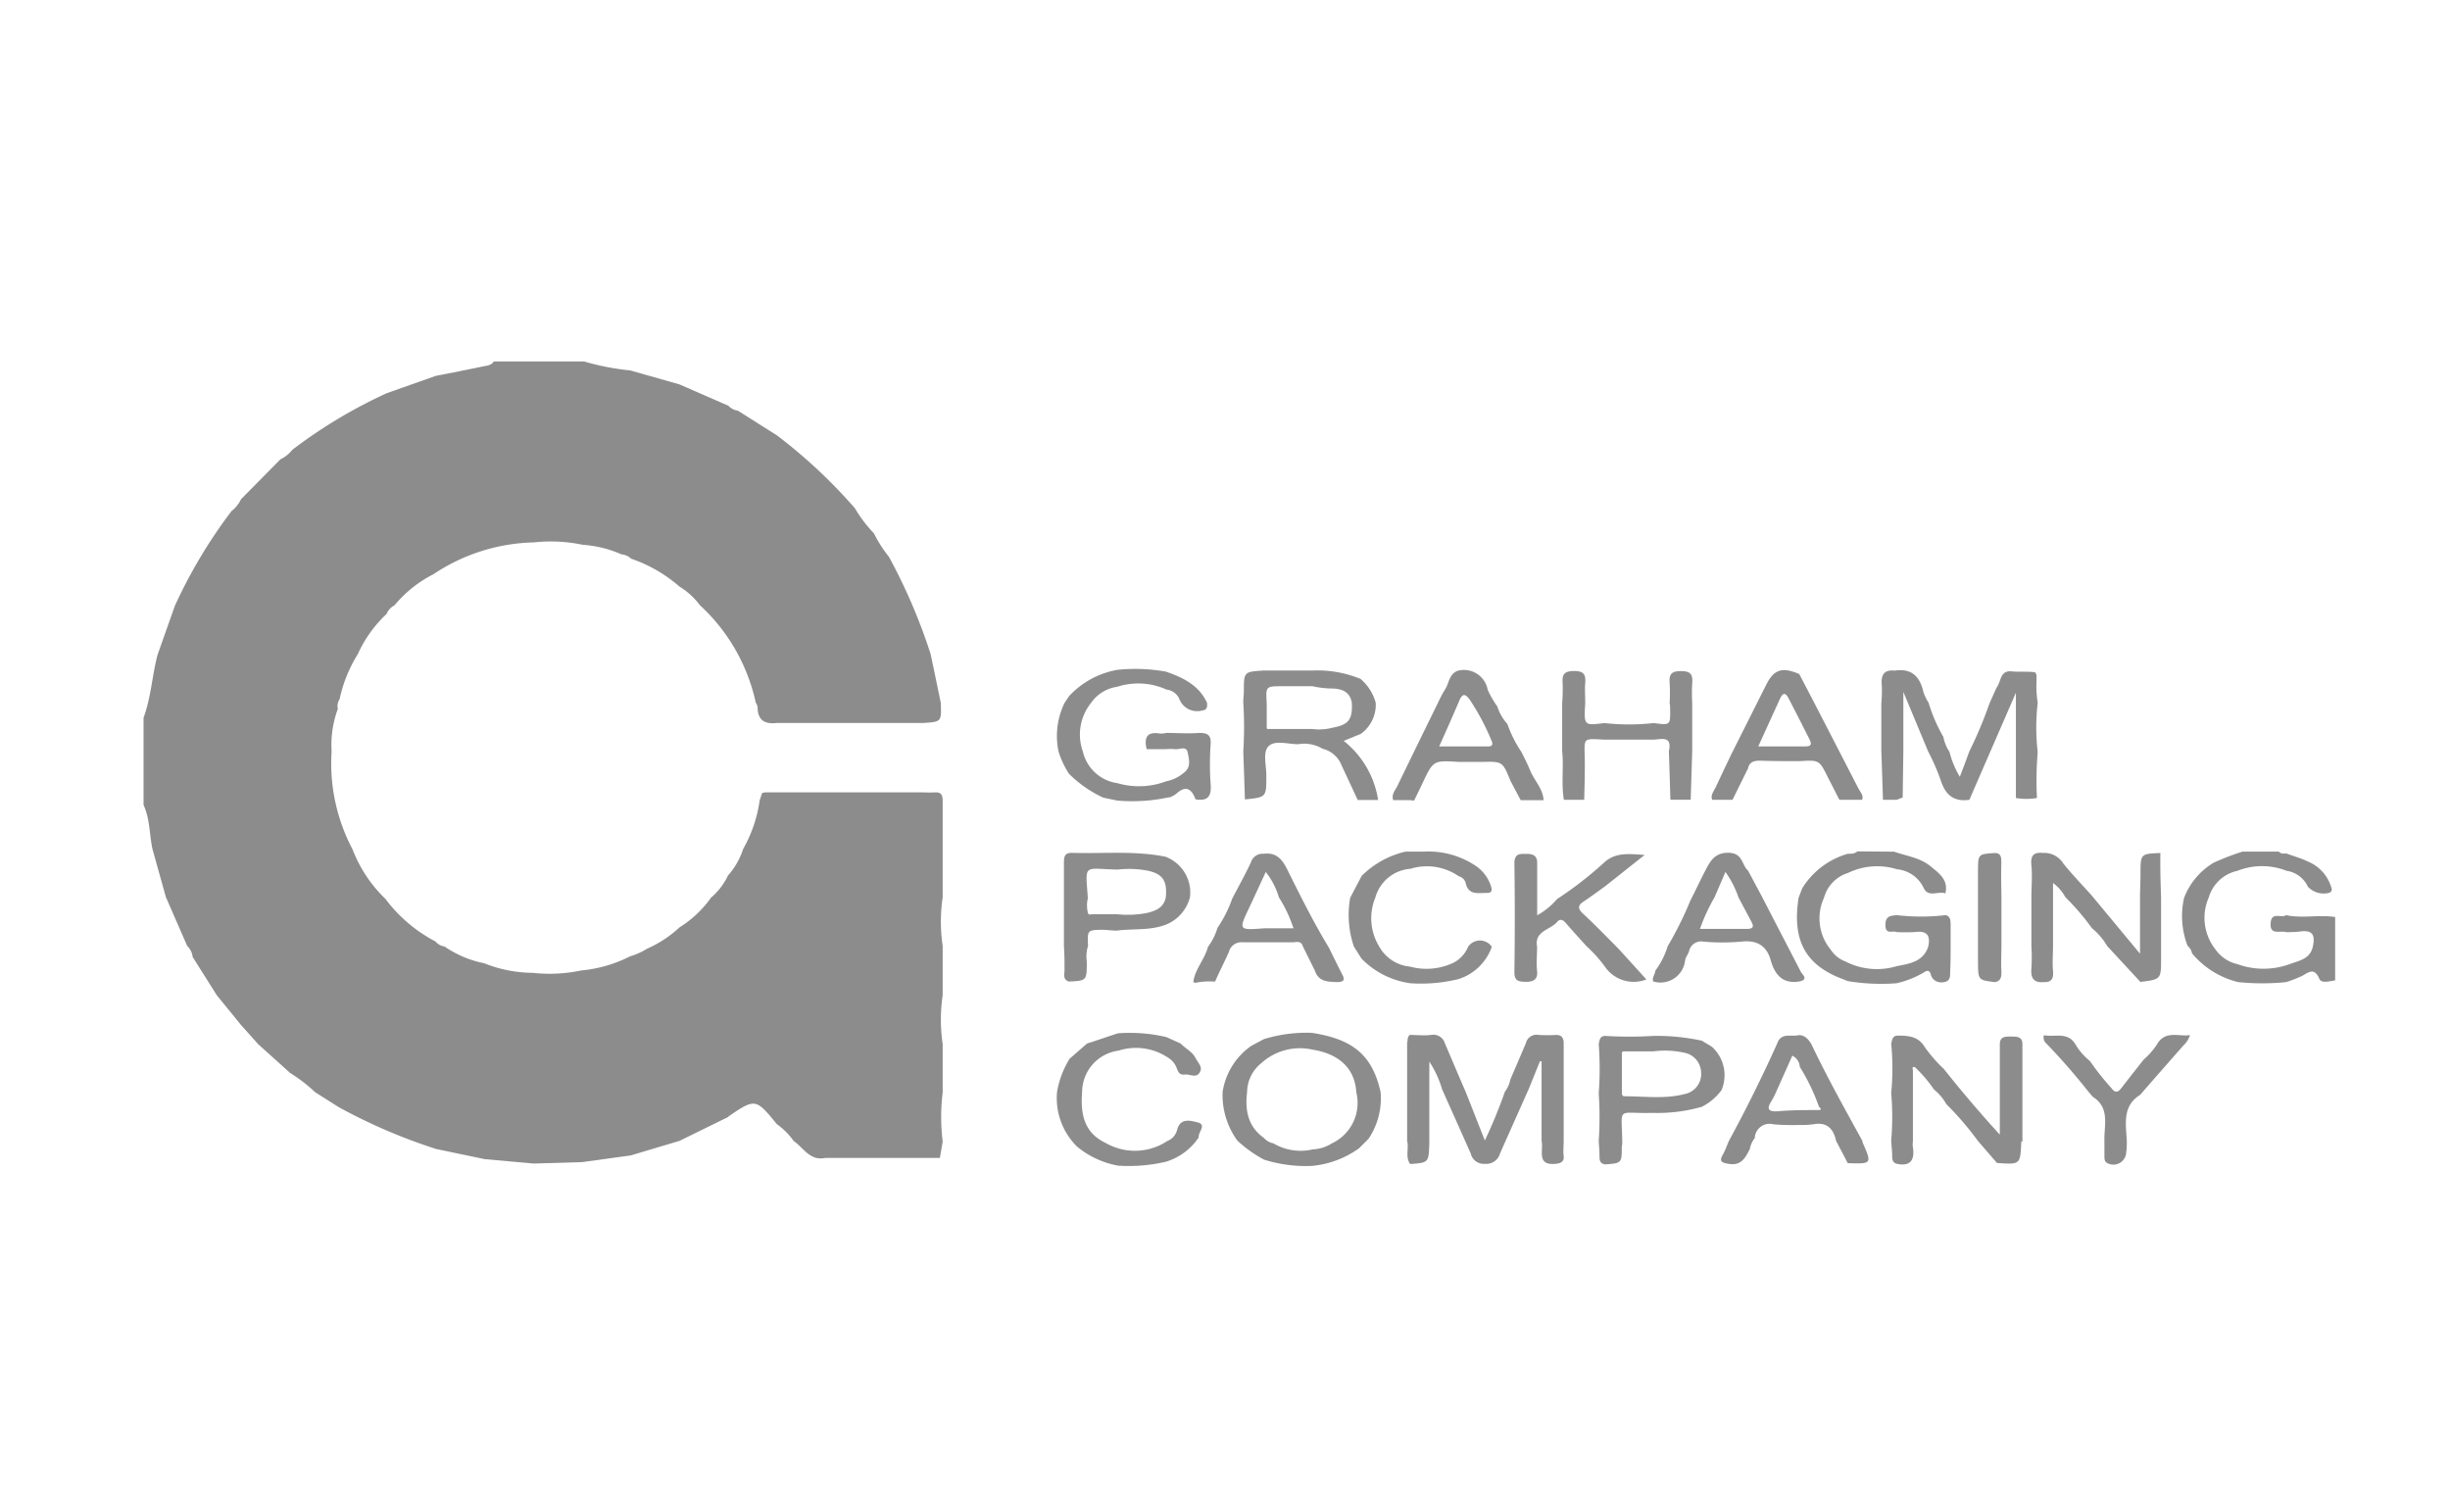
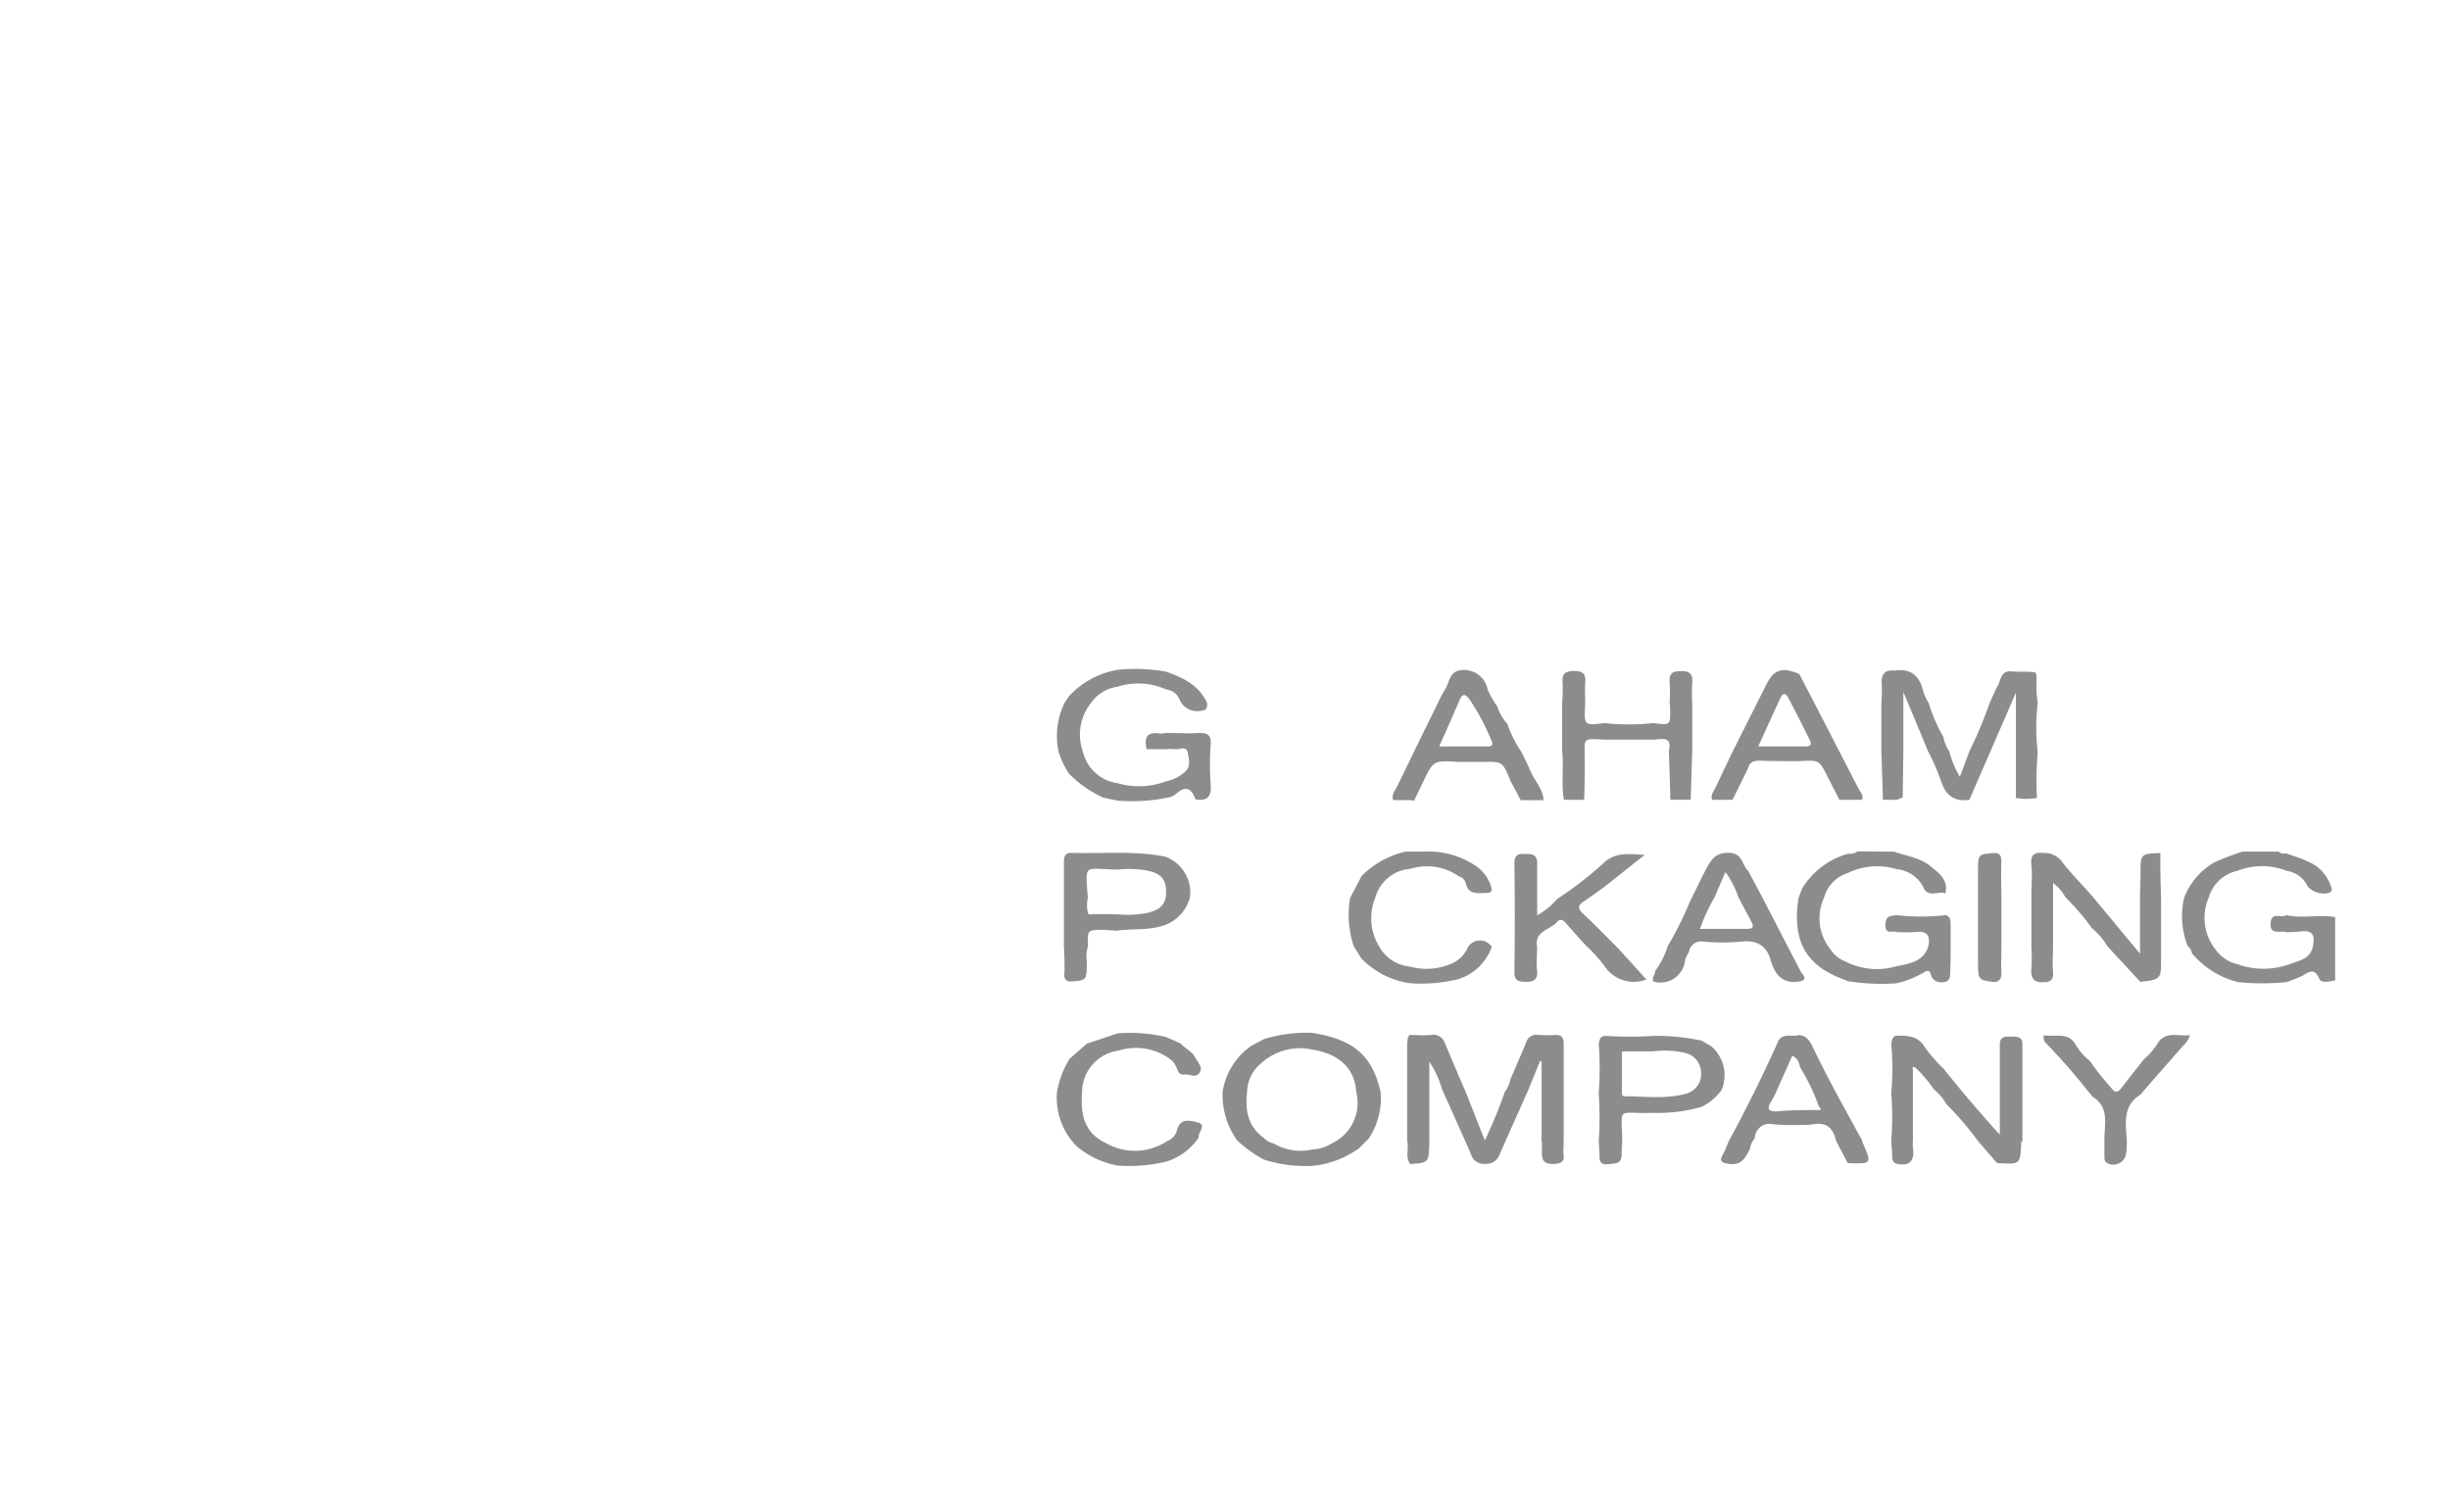
<svg xmlns="http://www.w3.org/2000/svg" id="Camada_1" data-name="Camada 1" viewBox="0 0 256 158">
  <defs>
    <style>.cls-1{fill:#8c8c8c;}</style>
  </defs>
  <title>logo_</title>
-   <path class="cls-1" d="M15,84.12V75c.79-2.13.89-4.42,1.47-6.6l1.81-5.11a52.31,52.31,0,0,1,5.91-9.88,3.49,3.49,0,0,0,1-1.25L29.3,48a3.6,3.6,0,0,0,1.25-1,51.73,51.73,0,0,1,9.88-5.92l5.1-1.8c1.68-.32,3.35-.66,5-1,.41-.08.82-.11,1.07-.51h9.42a26.54,26.54,0,0,0,4.84.94L71,40.17l5.11,2.23a1.68,1.68,0,0,0,1,.52l4.08,2.58a54.69,54.69,0,0,1,8.13,7.6,14.78,14.78,0,0,0,2,2.64,13.3,13.3,0,0,0,1.56,2.44,58.89,58.89,0,0,1,4.36,10.17c.36,1.69.71,3.39,1.06,5.08.08,2,.08,2-1.84,2.12H81.16c-1.26.15-2-.29-2-1.68a1.28,1.28,0,0,0-.19-.44,19.44,19.44,0,0,0-5.85-10.2A7.48,7.48,0,0,0,71,61.3a15.08,15.08,0,0,0-5.06-2.92,1.64,1.64,0,0,0-1-.45,12,12,0,0,0-4.06-1,16.19,16.19,0,0,0-5.1-.25A19.63,19.63,0,0,0,45.3,60a12.79,12.79,0,0,0-4.08,3.26,1.77,1.77,0,0,0-.83.9,13.17,13.17,0,0,0-3,4.19,14.75,14.75,0,0,0-1.91,4.73,1.26,1.26,0,0,0-.18,1,10.88,10.88,0,0,0-.65,4.45,19.18,19.18,0,0,0,2.17,10.19,14.37,14.37,0,0,0,3.46,5.22,15.42,15.42,0,0,0,5.22,4.44,1.5,1.5,0,0,0,.95.53,11.17,11.17,0,0,0,4.14,1.75,13.91,13.91,0,0,0,5.1,1,15.92,15.92,0,0,0,5.06-.25,14,14,0,0,0,5.1-1.48,7.14,7.14,0,0,0,1.76-.79A12.16,12.16,0,0,0,71,96.91a11.52,11.52,0,0,0,3.3-3.11,7,7,0,0,0,1.77-2.31,7.8,7.8,0,0,0,1.58-2.77,14.22,14.22,0,0,0,1.73-5.1l.26-.76a.5.5,0,0,0,.24-.06l1.27,0H96.43a12.37,12.37,0,0,0,1.36,0c.6,0,.67.34.71.78,0,1.7,0,3.4,0,5.1s0,3.39,0,5.09a17.3,17.3,0,0,0,0,5.08V104a17.43,17.43,0,0,0,0,5.1c0,1.69,0,3.38,0,5.07a20.88,20.88,0,0,0,0,5.12L98.21,121h0l-1.54,0-5.34,0-5.09,0c-1.6.35-2.27-1.05-3.31-1.77a7.63,7.63,0,0,0-1.77-1.77c-2.17-2.67-2.26-2.69-5-.82a.73.73,0,0,0-.08.09L71,119.22v0l-5.09,1.52-5.08.7-5.07.15-5.11-.46-5.07-1.06a57.94,57.94,0,0,1-10.18-4.37l-2.48-1.57a15.83,15.83,0,0,0-2.6-2l-3.33-3-1.79-2L22.65,104,20.13,100a1.86,1.86,0,0,0-.57-1.15l-2.23-5.11-1.41-5.06C15.61,87.19,15.67,85.58,15,84.12Z" />
  <path class="cls-1" d="M244,95.83v6.62c-.58.08-1.43.35-1.65-.16-.54-1.24-1.11-.68-1.82-.3a13.73,13.73,0,0,1-1.65.64,24.87,24.87,0,0,1-5,0,9,9,0,0,1-4.83-3,1.37,1.37,0,0,0-.47-.79,8.65,8.65,0,0,1-.37-5,7.31,7.31,0,0,1,3.12-3.7,26.81,26.81,0,0,1,3-1.15l3.78,0c.22.25.52.21.8.2.75.28,1.53.49,2.24.84a4.18,4.18,0,0,1,2.37,2.48c.07.25.29.54-.09.77a2.25,2.25,0,0,1-2.28-.62A2.9,2.9,0,0,0,238.93,91a7,7,0,0,0-5.14,0,4,4,0,0,0-3,2.79,5.32,5.32,0,0,0,.7,5.42,3.81,3.81,0,0,0,2.29,1.54,8,8,0,0,0,5.47,0c1-.37,2.14-.53,2.42-1.84s-.11-1.75-1.4-1.56a12.93,12.93,0,0,1-1.39.06c-.63-.21-1.78.4-1.61-1.05.14-1.11,1.12-.37,1.6-.73C240.57,96,242.3,95.56,244,95.83Z" />
  <path class="cls-1" d="M149.35,119.25c0,.09,0,.17,0,.25-.07,2-.07,2-2,2.14-.54-.75-.11-1.63-.32-2.42V109c.08-.29,0-.63.28-.85.74,0,1.49.09,2.22,0a1.25,1.25,0,0,1,1.44.86l1.18,2.77c.33.78.66,1.55,1,2.32l2,5.08a52.42,52.42,0,0,0,2.1-5.1,3.05,3.05,0,0,0,.56-1.26c.55-1.27,1.09-2.54,1.63-3.81a1.14,1.14,0,0,1,1.32-.86,16.57,16.57,0,0,0,1.86,0c.57,0,.77.35.77.86v10.18c0,.55-.07,1.1,0,1.64s-.31.73-.77.78c-2.13.25-1.31-1.4-1.54-2.38v-8.33l-.17,0-1.17,2.89c-1,2.25-2,4.48-3,6.74a1.5,1.5,0,0,1-1.6,1.09,1.39,1.39,0,0,1-1.46-1.07c-1-2.26-2-4.49-3-6.73a10.58,10.58,0,0,0-1.33-2.88v8.32Z" />
  <path class="cls-1" d="M121.83,121.4a17.09,17.09,0,0,1-5,.41,9.34,9.34,0,0,1-4.3-2,7.14,7.14,0,0,1-2.08-5.71,9.76,9.76,0,0,1,1.31-3.46l1.82-1.59,3.22-1.07a16.9,16.9,0,0,1,5.06.39l1.51.68c.48.52,1.18.82,1.52,1.46s.83,1,.45,1.59-1,.13-1.54.19-.67-.23-.82-.61a2.21,2.21,0,0,0-1-1.2,6,6,0,0,0-5.1-.69,4.38,4.38,0,0,0-3.81,4.34c-.23,2.79.52,4.39,2.5,5.33a6.12,6.12,0,0,0,6.41-.23,1.67,1.67,0,0,0,1-1.1c.33-1.4,1.48-1,2.2-.83.92.26,0,1,.07,1.56A6.33,6.33,0,0,1,121.83,121.4Z" />
  <path class="cls-1" d="M194.61,119.24a.42.42,0,0,0,0,.12c1,2.27,1,2.27-1.54,2.19-.4-.78-.81-1.55-1.22-2.33-.27-1.3-1-2-2.38-1.73a10.76,10.76,0,0,1-1.51.07,23.63,23.63,0,0,1-2.66-.07,1.54,1.54,0,0,0-1.94,1.43,2.69,2.69,0,0,0-.53,1.18c-.47.89-.88,1.75-2.21,1.52-.79-.13-1-.29-.58-1,.24-.43.4-.91.6-1.37q2.72-5,5.06-10.21c.41-1.19,1.48-.66,2.26-.87.67,0,1,.47,1.29.9C190.9,112.55,192.77,115.89,194.61,119.24ZM190,116c.46,0,.19-.22.06-.36a21.52,21.52,0,0,0-2-4.16,1.39,1.39,0,0,0-.78-1.16l-1.73,3.87a9.34,9.34,0,0,1-.46.89c-.52.8-.32,1.1.63,1.05C187.17,116,188.6,116,190,116Z" />
  <path class="cls-1" d="M137.15,121.83a14.27,14.27,0,0,1-5.07-.65,13,13,0,0,1-2.8-2,8.12,8.12,0,0,1-1.53-5.07,7.18,7.18,0,0,1,3-4.82l1.31-.7a15.08,15.08,0,0,1,5-.66c4.36.66,6.35,2.38,7.2,6.2A7.57,7.57,0,0,1,143,119l-1,1A10,10,0,0,1,137.15,121.83Zm0-1.72a4,4,0,0,0,2-.62,4.67,4.67,0,0,0,2.57-5.35c-.15-2.46-1.76-4-4.56-4.45a6,6,0,0,0-5.38,1.42,3.93,3.93,0,0,0-1.47,3c-.23,1.89.07,3.6,1.75,4.8a1.82,1.82,0,0,0,1,.57A5.57,5.57,0,0,0,137.17,120.11Z" />
  <path class="cls-1" d="M211.2,119.26s0,.08,0,.12c-.1,2.32-.1,2.32-2.54,2.15l-2-2.32a32.42,32.42,0,0,0-3.29-3.83,5.26,5.26,0,0,0-1.29-1.53,14.09,14.09,0,0,0-2-2.34c-.36-.05-.2.19-.2.35l0,2.26c0,1.72,0,3.43,0,5.15a2.18,2.18,0,0,0,0,.62c.19,1.23-.18,2-1.57,1.75-.55-.08-.6-.47-.6-.93s-.07-1-.1-1.5a29.14,29.14,0,0,0,0-5,26.07,26.07,0,0,0,0-5.15c.1-.38.12-.82.66-.84,1.1,0,2.17.07,2.82,1.16a14.42,14.42,0,0,0,2,2.3c1.83,2.3,3.72,4.54,5.87,6.89v-4.41c0-1.69,0-3.37,0-5,0-.87.56-.84,1.18-.84s1.21,0,1.18.84v10.18Z" />
  <path class="cls-1" d="M177.82,115.66a16.81,16.81,0,0,1-5,.64c-.12,0-.25,0-.37,0-3.54.08-3-.73-2.94,3,0,.16,0,.33-.05.49,0,1.76,0,1.76-1.74,1.89-.65-.1-.58-.59-.59-1.06s-.05-.91-.08-1.37a36.71,36.71,0,0,0,0-5,34.05,34.05,0,0,0,0-5.15c.08-.38.1-.8.63-.85a42,42,0,0,0,5.14,0,22.42,22.42,0,0,1,5,.5l1.06.64a4,4,0,0,1,1,4.53A5.79,5.79,0,0,1,177.82,115.66Zm-8.35-5.57v4c0,.22,0,.48.28.47,2.11,0,4.23.31,6.31-.24a2.13,2.13,0,0,0,1.69-2.25,2.16,2.16,0,0,0-1.75-2.06,9.47,9.47,0,0,0-3.27-.14h-3C169.54,109.86,169.46,109.92,169.47,110.09Z" />
  <path class="cls-1" d="M223.87,114.13l-.23.27c-1.93,1.2-1.49,3.08-1.41,4.87,0,.37,0,.75-.06,1.12a1.34,1.34,0,0,1-2,1.14c-.27-.15-.27-.39-.28-.64,0-.54,0-1.09,0-1.63-.06-1.64.63-3.48-1.22-4.65l-.43-.5a65.86,65.86,0,0,0-4.54-5.19.84.84,0,0,1-.13-.74c1.11.23,2.45-.39,3.26.9a6.45,6.45,0,0,0,1.54,1.79,28.2,28.2,0,0,0,2.27,2.86c.32.43.61.5,1,0,.77-1,1.56-2,2.35-3a7.56,7.56,0,0,0,1.49-1.75c.87-1.3,2.22-.64,3.36-.81a2.74,2.74,0,0,1-.75,1.14C226.61,111,225.24,112.55,223.87,114.13Z" />
  <path class="cls-1" d="M225.81,93.8v5.07c0,.43,0,.85,0,1.27,0,2.2,0,2.2-2.16,2.47l-3.47-3.75A6.83,6.83,0,0,0,218.59,97a26.24,26.24,0,0,0-2.79-3.26,4.56,4.56,0,0,0-1.28-1.47v6.56c0,.88-.08,1.76,0,2.63s-.2,1.2-1,1.17c-1,.08-1.35-.42-1.26-1.41a18.45,18.45,0,0,0,0-2.35V93.78c0-1.12.11-2.25,0-3.36s.3-1.37,1.24-1.29a2.33,2.33,0,0,1,2.09,1.1c.94,1.17,2,2.26,3,3.38l.19.23,4.83,5.82V93.77c0-.8.05-1.6.05-2.4,0-2.15,0-2.15,2.08-2.23C225.71,90.69,225.76,92.25,225.81,93.8Z" />
  <path class="cls-1" d="M116.75,83.66l-1.48-.31a12.49,12.49,0,0,1-3.59-2.51,9.75,9.75,0,0,1-1.07-2.29,7.9,7.9,0,0,1,.62-5.09l.48-.72a9,9,0,0,1,5.1-2.75,18.37,18.37,0,0,1,5,.19c1.79.62,3.47,1.41,4.32,3.28,0,.39.06.71-.52.79A2,2,0,0,1,123.21,73a1.67,1.67,0,0,0-1.32-.94,7.18,7.18,0,0,0-5.16-.29A4,4,0,0,0,114,73.46a5.27,5.27,0,0,0-.85,5.08,4.31,4.31,0,0,0,3.61,3.3,8.05,8.05,0,0,0,5.11-.2,3.88,3.88,0,0,0,1.78-.85c.84-.57.6-1.44.45-2.16s-.84-.29-1.29-.34a5.52,5.52,0,0,0-1,0l-2,0c-.27-1.2,0-1.88,1.44-1.63a2.68,2.68,0,0,0,.62-.07c1.13,0,2.27.09,3.4,0,.9,0,1.29.19,1.23,1.18a28.87,28.87,0,0,0,0,4.16c.11,1.27-.29,1.82-1.58,1.6-.4-1.08-1-1.51-2-.59a3,3,0,0,1-.63.36l-.46.08A18.08,18.08,0,0,1,116.75,83.66Z" />
  <path class="cls-1" d="M113.69,98.85a3.61,3.61,0,0,0-.13,1.63c0,2,0,2-1.88,2.09-.69-.24-.42-.83-.45-1.29,0-.79,0-1.59-.06-2.38V93.78c0-1.22,0-2.44,0-3.66,0-.58.08-1,.8-1,3.28.11,6.57-.25,9.82.41a4,4,0,0,1,2.55,4.23,4.22,4.22,0,0,1-2.5,2.86c-1.67.65-3.44.4-5.15.63-.5,0-1-.08-1.49-.09C113.61,97.19,113.61,97.2,113.69,98.85Zm.29-3.31h2.77a10.48,10.48,0,0,0,3.16-.15c.92-.23,1.69-.57,1.9-1.61.19-1.8-.37-2.54-2.14-2.84a10.61,10.61,0,0,0-2.87-.07c-3.65-.07-3.39-.72-3.13,3a3.13,3.13,0,0,0,0,1.49A.22.22,0,0,0,114,95.54Z" />
  <path class="cls-1" d="M209.13,93.78v5.11c0,.92-.06,1.83,0,2.74,0,.52-.1.9-.68,1-1.76-.21-1.76-.21-1.77-2.1,0-.54,0-1.09,0-1.64V93.81c0-.92,0-1.84,0-2.76,0-1.8,0-1.8,1.76-1.91.66,0,.68.46.68,1C209.08,91.33,209.11,92.56,209.13,93.78Z" />
  <path class="cls-1" d="M152.38,102.32a16.54,16.54,0,0,1-5,.43,8.78,8.78,0,0,1-5.12-2.58l-.8-1.27a10.3,10.3,0,0,1-.38-5.08l1.2-2.29a9.53,9.53,0,0,1,4.6-2.54l.46,0h1.52a8.88,8.88,0,0,1,5.38,1.52,4.07,4.07,0,0,1,1.55,2.09c.15.45.1.73-.47.71-.89,0-1.9.26-2.18-1.07a1,1,0,0,0-.71-.67,5.83,5.83,0,0,0-5.06-.78,4.11,4.11,0,0,0-3.66,3,5.67,5.67,0,0,0,.39,5.1,4.11,4.11,0,0,0,3.23,2.12,6.56,6.56,0,0,0,4.45-.36,3.26,3.26,0,0,0,1.62-1.71,1.5,1.5,0,0,1,2.48,0A5.43,5.43,0,0,1,152.38,102.32Z" />
-   <path class="cls-1" d="M137.39,101.43c-.42-.86-.85-1.71-1.27-2.57-.18-.6-.69-.39-1.07-.39-1.73,0-3.47,0-5.2,0a1.34,1.34,0,0,0-1.44,1c-.44,1-1,2.07-1.45,3.11a7.27,7.27,0,0,0-2.08.13.19.19,0,0,0-.2-.06c.18-1.38,1.2-2.4,1.54-3.7a6.47,6.47,0,0,0,1-2,13.11,13.11,0,0,0,1.54-3.06c.66-1.26,1.35-2.49,1.95-3.78a1.27,1.27,0,0,1,1.32-.89c1.3-.17,1.93.54,2.47,1.63,1.37,2.75,2.74,5.52,4.34,8.15.47.94.92,1.88,1.4,2.81.32.6.18.79-.49.82C138.73,102.59,137.79,102.61,137.39,101.43Zm-2.29-4.59a14,14,0,0,0-1.47-3.07,7.82,7.82,0,0,0-1.37-2.65c-.63,1.36-1.17,2.54-1.72,3.71-1.13,2.38-1.13,2.38,1.53,2.18l3,0h.1Z" />
  <path class="cls-1" d="M169.16,99.19l2.87,3.16a3.64,3.64,0,0,1-4.35-1.36,14.53,14.53,0,0,0-1.93-2.14c-.71-.79-1.44-1.58-2.14-2.4-.34-.38-.65-.48-1,0-.78.75-2.3.9-2,2.5,0,.85-.09,1.7,0,2.53s-.33,1.13-1.17,1.12-1.22-.13-1.2-1.09q.08-5.64,0-11.28c0-1.07.58-1,1.28-1s1.14.2,1.1,1.06c0,1.18,0,2.36,0,3.54v1.82a7.72,7.72,0,0,0,2.08-1.7l0,0a39.08,39.08,0,0,0,5-3.89c1.16-1,2.52-.83,4.15-.72l-4.15,3.29c-.75.54-1.49,1.09-2.26,1.6-.57.38-.58.71-.09,1.19C166.62,96.6,167.89,97.9,169.16,99.19Z" />
  <path class="cls-1" d="M197.92,89c1.29.46,2.71.62,3.81,1.53.87.72,1.89,1.41,1.54,2.83-.74-.29-1.77.49-2.27-.58a3.43,3.43,0,0,0-2.78-1.94,7,7,0,0,0-5.14.39,3.73,3.73,0,0,0-2.49,2.59,5.14,5.14,0,0,0,.7,5.42,3.14,3.14,0,0,0,1.53,1.23,7.21,7.21,0,0,0,5.39.49c1.34-.26,2.72-.46,3.26-2,.28-1.19-.11-1.74-1.4-1.56a17,17,0,0,1-1.89,0c-.41-.19-1.15.31-1.17-.69s.51-1,1.16-1.08a22.18,22.18,0,0,0,5.15,0c.5.17.49.58.5,1,0,.74,0,1.49,0,2.23,0,.91,0,1.83-.05,2.75,0,.42,0,.86-.53,1s-1.29,0-1.5-.8c-.08-.37-.36-.46-.67-.22a10,10,0,0,1-2.9,1.16,21.43,21.43,0,0,1-5.12-.23c-.54-.23-1.1-.42-1.62-.69-3.05-1.53-4.11-4-3.5-8l.38-1a8.29,8.29,0,0,1,4.76-3.61c.36,0,.74,0,1-.25Z" />
  <path class="cls-1" d="M172.74,102.56c-.14-.42.21-.74.23-1.13a8.45,8.45,0,0,0,1.29-2.56,36.2,36.2,0,0,0,2.36-4.75c.52-1,1-2.06,1.54-3.09s1-2,2.61-1.91c1.36.12,1.23,1.29,1.89,1.87l1.51,2.83c1.32,2.57,2.66,5.14,4,7.73.15.3.83.77-.09,1-1.8.33-2.64-.7-3.06-2.21s-1.45-2.14-3.09-1.94a22.43,22.43,0,0,1-3.93,0,1.29,1.29,0,0,0-1.51,1c-.1.32-.34.6-.41.92A2.59,2.59,0,0,1,172.74,102.56Zm8.91-8.79a10.12,10.12,0,0,0-1.36-2.65l-1.14,2.65a19.3,19.3,0,0,0-1.52,3.3c1.71,0,3.3,0,4.9,0,.6,0,.78-.19.48-.74Z" />
  <path class="cls-1" d="M212.84,83.39a6.5,6.5,0,0,1-2.2,0c0-1.6,0-3.2,0-4.8V72.39c-1.73,4-3.3,7.58-4.86,11.19-1.63.23-2.51-.51-3-2.06a22.93,22.93,0,0,0-1.31-3l-2.59-6.22v6.23l-.07,4.81-.63.24-1.43,0c-.05-1.7-.11-3.4-.17-5.09v-5a14.49,14.49,0,0,0,.05-1.86c-.1-1,.15-1.68,1.35-1.55,1.76-.27,2.64.62,3,2.25a5.16,5.16,0,0,0,.54,1.11A16.43,16.43,0,0,0,203.06,77a4.31,4.31,0,0,0,.64,1.57,9.61,9.61,0,0,0,1.08,2.6c.4-1,.7-1.86,1-2.66a44.28,44.28,0,0,0,2.1-5l.71-1.59a2.79,2.79,0,0,0,.19-.33c.32-.63.32-1.54,1.42-1.43.75.07,1.52,0,2.26.07.42,0,.32.52.34.84a11.06,11.06,0,0,0,.12,2.37,22.26,22.26,0,0,0,0,5.16A35.38,35.38,0,0,0,212.84,83.39Z" />
  <path class="cls-1" d="M147.29,83.61l-1.71,0c-.21-.56.18-1,.4-1.41q2.13-4.4,4.28-8.77a13.33,13.33,0,0,1,.71-1.35c.46-.66.42-1.69,1.4-2a2.53,2.53,0,0,1,3.08,2,9.91,9.91,0,0,0,1,1.74,5,5,0,0,0,1.06,1.84,12.38,12.38,0,0,0,1.47,2.93c.31.64.64,1.26.9,1.91.43,1.06,1.34,1.9,1.41,3.12h-2.39l-1.06-2c-.82-2-.82-2.06-2.91-2-.84,0-1.67,0-2.51,0-2.65-.17-2.65-.17-3.79,2.24-.28.6-.58,1.2-.87,1.8ZM150.38,78h4.79c.39,0,1,.09.67-.62a24.65,24.65,0,0,0-2.31-4.33c-.45-.56-.69-.56-1,.05C151.86,74.69,151.16,76.26,150.38,78Z" />
-   <path class="cls-1" d="M144,83.6l-1.74,0-.39,0L140.19,80a2.87,2.87,0,0,0-2-1.76,3.74,3.74,0,0,0-2.55-.47c-1.05,0-2.4-.45-3.07.19s-.23,2.07-.25,3.15c0,2.2,0,2.2-2.24,2.43-.05-1.67-.11-3.34-.17-5a40.07,40.07,0,0,0,0-5.14c0-.38.05-.75.06-1.12,0-2.08,0-2.08,2.07-2.21h5.13a11.75,11.75,0,0,1,5,.88,5,5,0,0,1,1.58,2.5,3.75,3.75,0,0,1-1.56,3.24l-1.79.73A9.75,9.75,0,0,1,144,83.6Zm-6.82-11.89-3.16,0c-1.77,0-1.77,0-1.66,1.8V76q0,.24.21.18h4.55a5.48,5.48,0,0,0,2.13-.14c1.67-.3,2.09-.86,2-2.59-.17-1.13-1-1.47-2-1.5A9.57,9.57,0,0,1,137.15,71.71Z" />
  <path class="cls-1" d="M189.56,73.42q2.33,4.5,4.64,9c.19.37.55.68.37,1.16l-1.45,0-.92,0L191,81.24c-.9-1.83-.9-1.83-3-1.7-1.38,0-2.77,0-4.15-.05-.62,0-1.07.16-1.21.83l-1.61,3.26H178.9c-.19-.5.16-.87.35-1.27.54-1.17,1.1-2.33,1.66-3.5l3.64-7.25c.8-1.61,1.65-1.89,3.45-1.13ZM183.72,78h4.89c.62,0,.75-.19.46-.75Q188,75.11,186.9,73c-.31-.63-.6-.66-.9,0Z" />
  <path class="cls-1" d="M165.53,83.58h-2.12c-.29-1.68,0-3.39-.18-5.08v-5a19.17,19.17,0,0,0,.05-2.14c-.08-.92.22-1.23,1.18-1.24s1.26.31,1.18,1.24c-.06.7,0,1.42,0,2.13-.14,2.34-.14,2.34,2,2.07a23.34,23.34,0,0,0,5.15,0c1.75.23,1.75.23,1.72-1.45,0-.21,0-.41-.05-.62a18.93,18.93,0,0,0,0-2.13c-.08-.92.22-1.23,1.18-1.23s1.26.31,1.18,1.23a19,19,0,0,0,0,2.13v5l-.16,5.08h-2.12c-.05-1.69-.1-3.38-.16-5.08.37-1.69-.83-1.2-1.67-1.2h-5.14c-2-.12-2-.12-2,1.2C165.63,80.2,165.58,81.89,165.53,83.58Z" />
</svg>